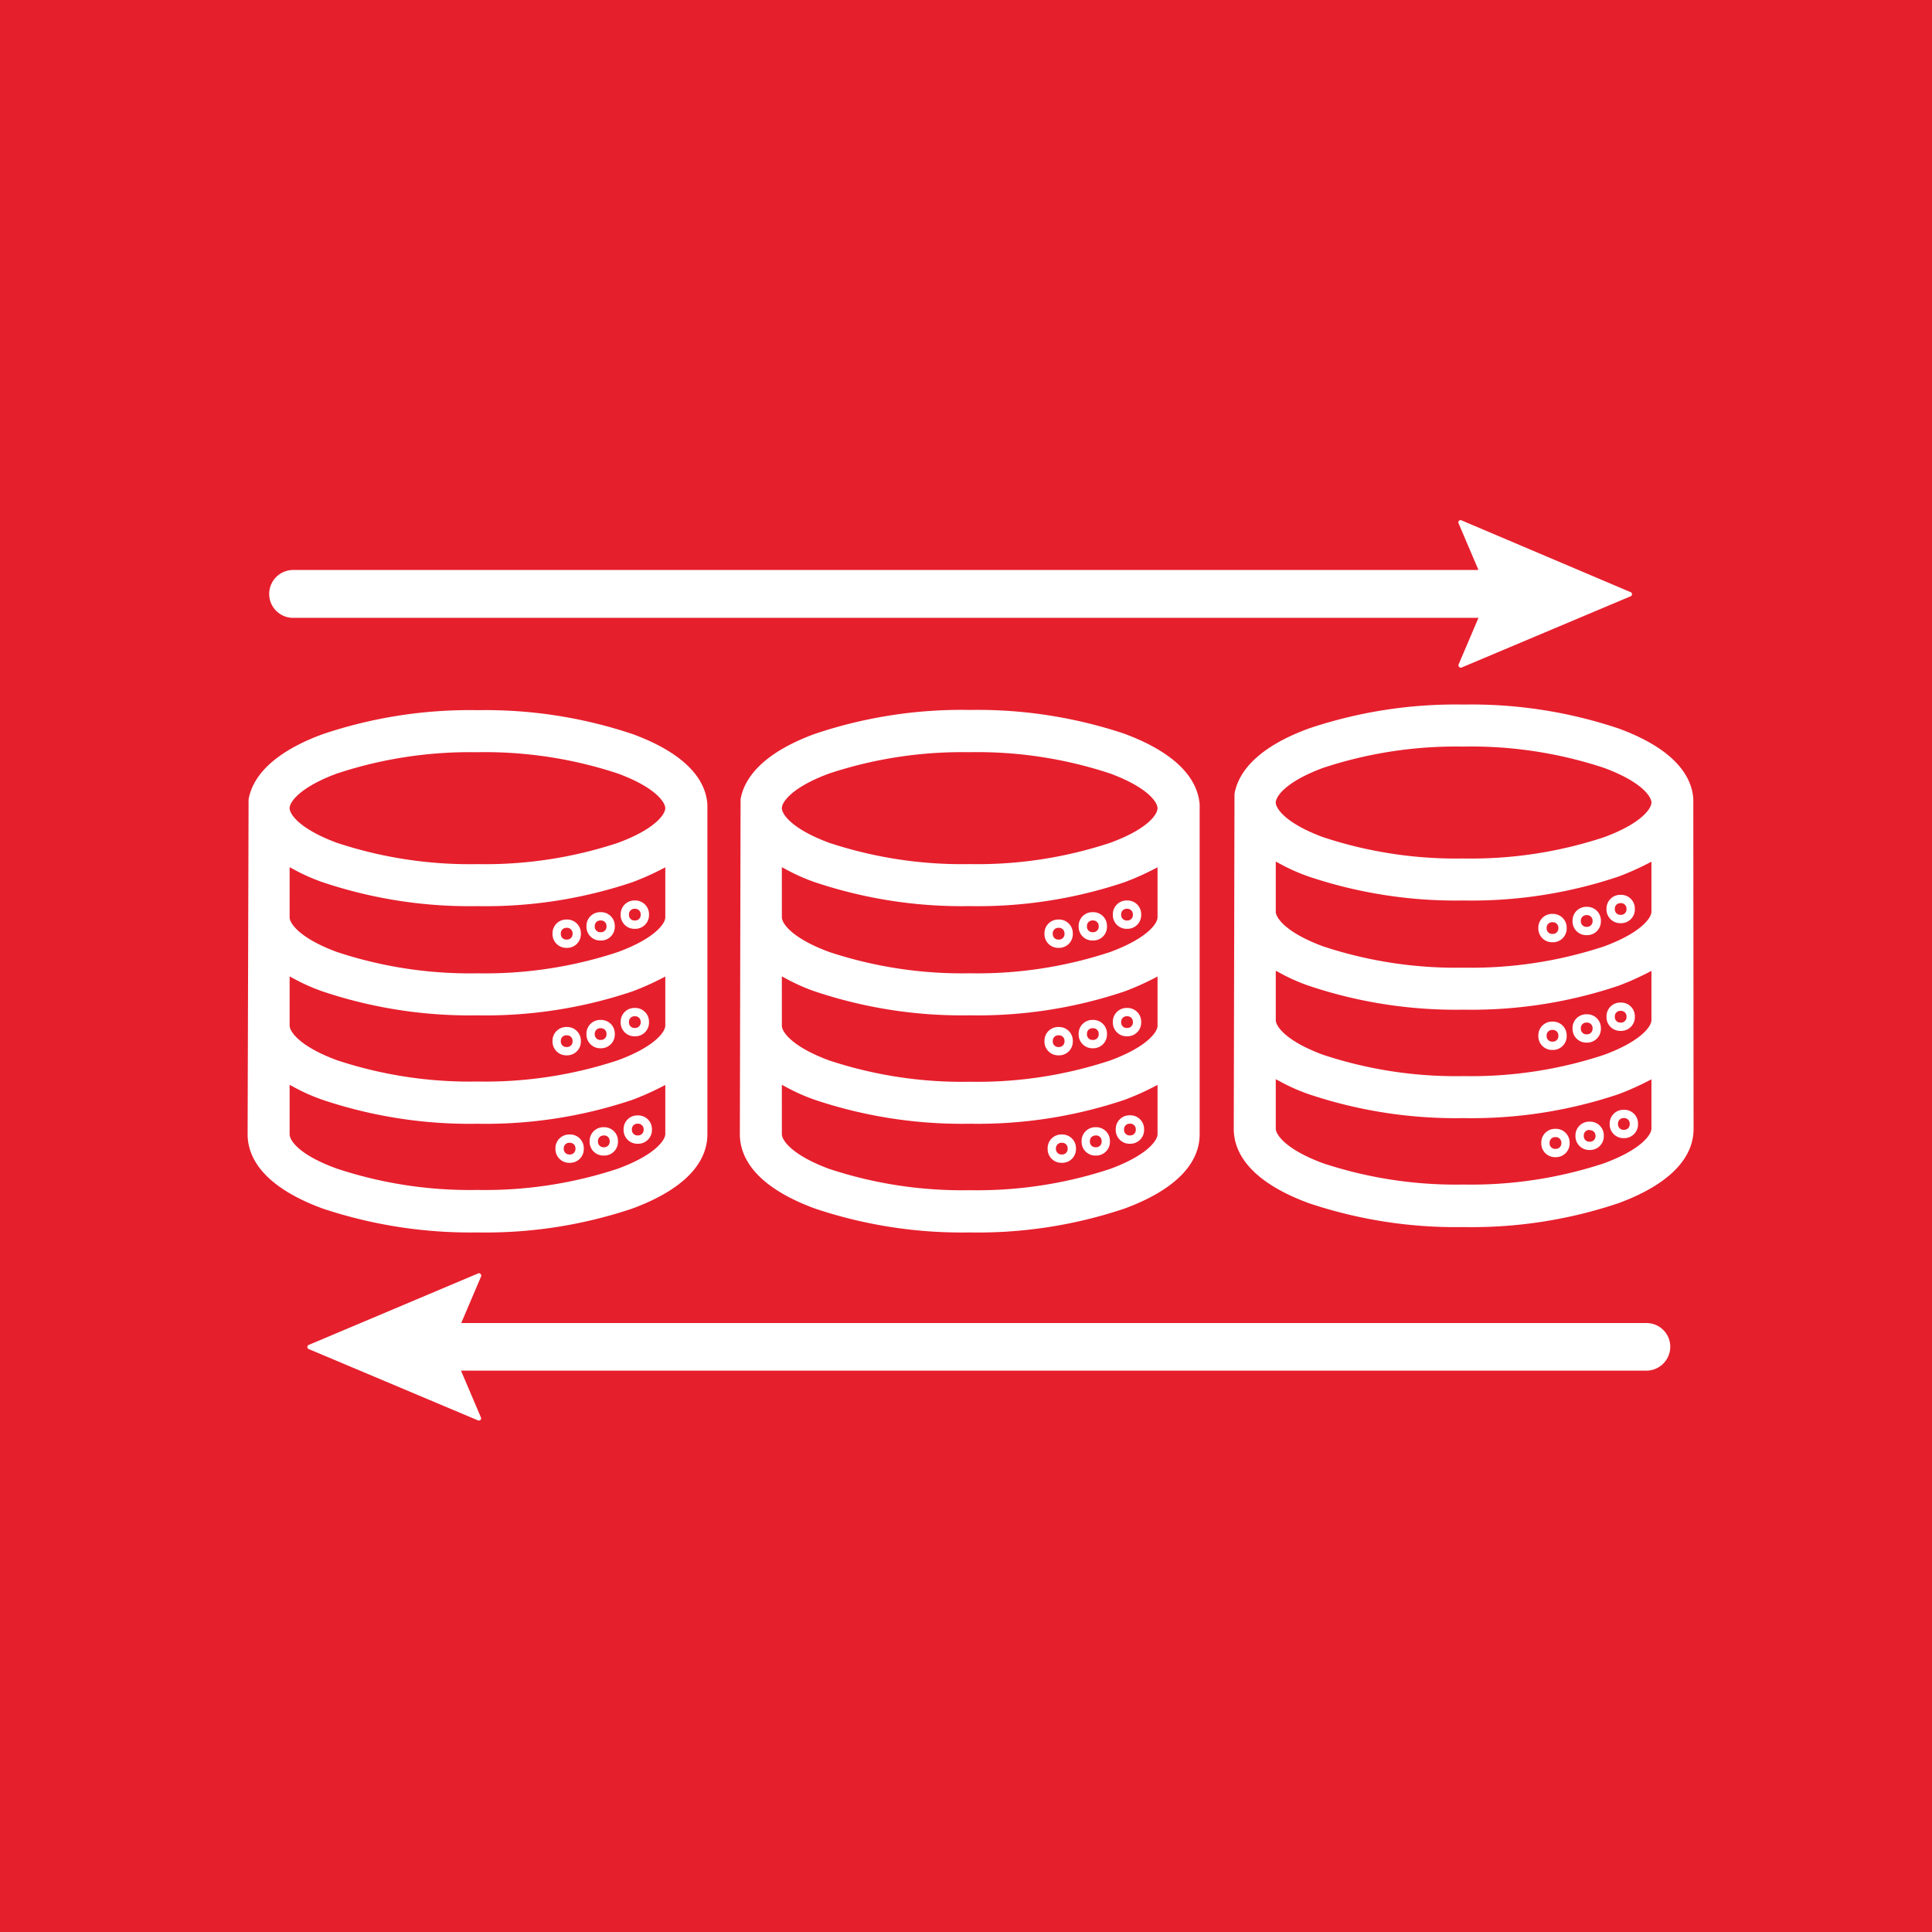
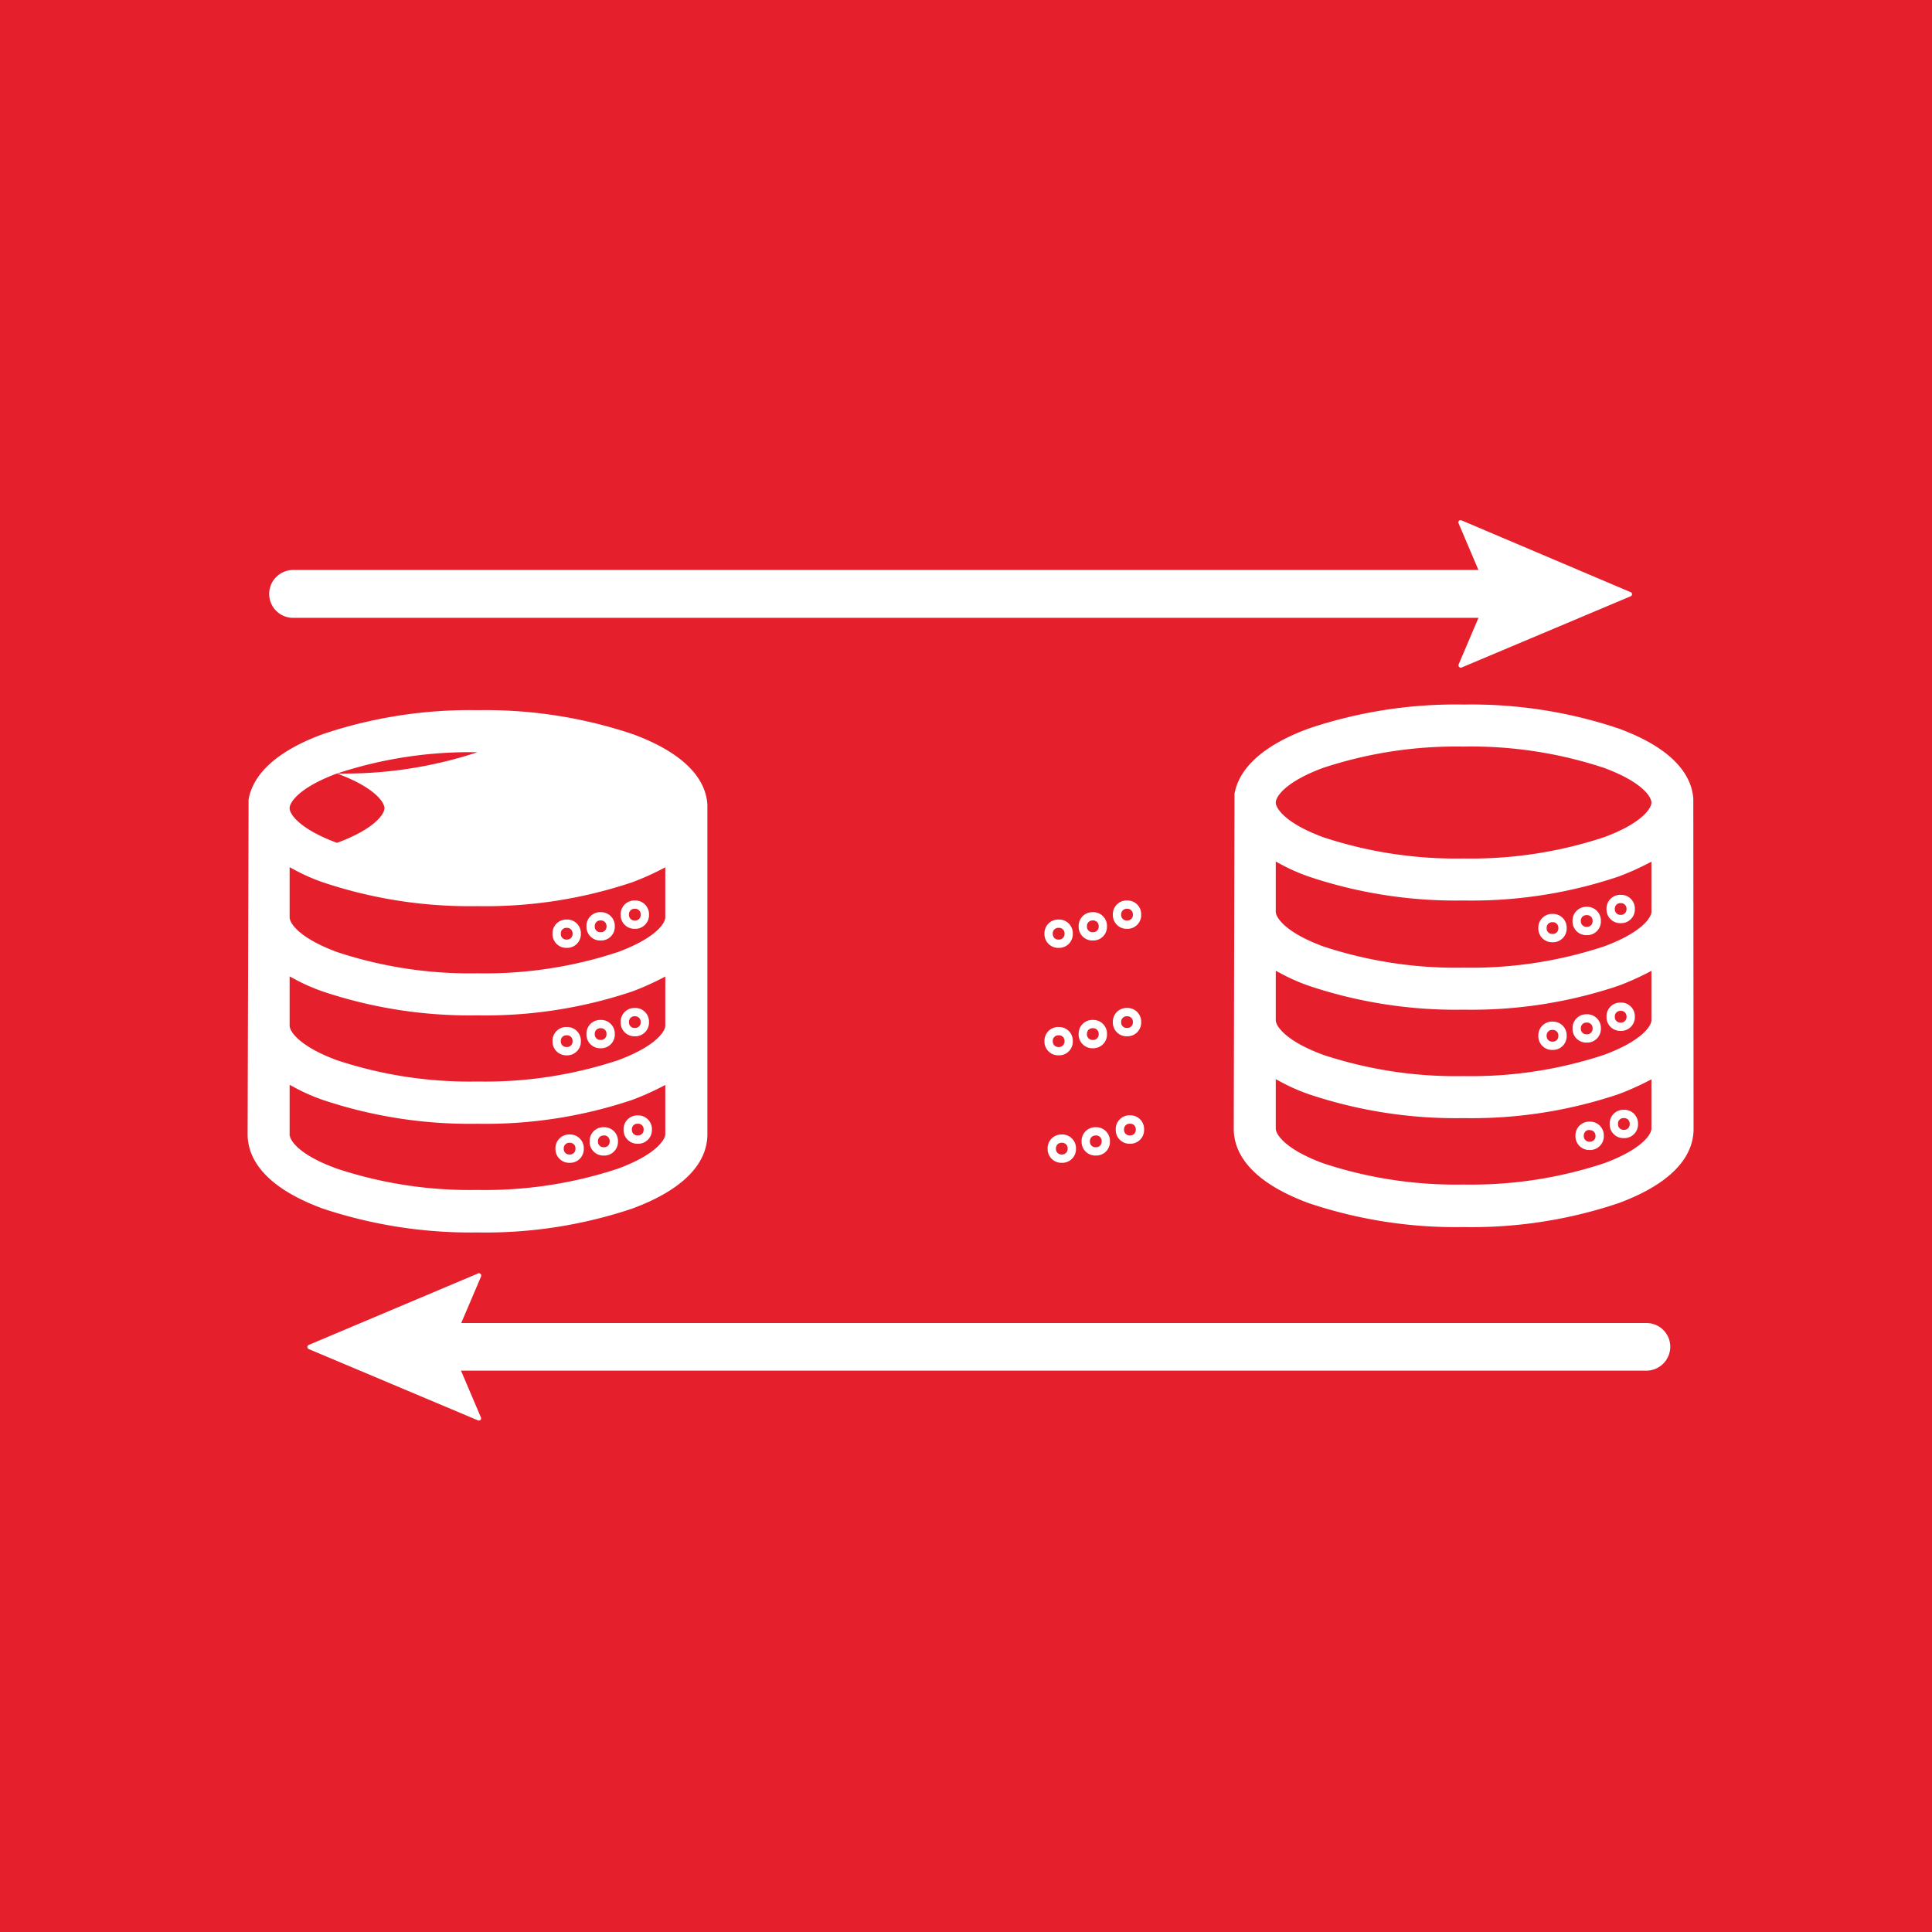
<svg xmlns="http://www.w3.org/2000/svg" width="78" height="78" viewBox="0 0 78 78">
  <defs>
    <clipPath>
      <rect width="78" height="78" />
    </clipPath>
  </defs>
  <g>
    <rect width="78" height="78" fill="#fff" />
    <rect id="Rectangle_13" data-name="Rectangle 13" width="78" height="78" fill="#e61f2d" />
    <g id="Group_7" data-name="Group 7" transform="translate(788.477 -110.444)">
      <path id="Path_47" data-name="Path 47" d="M-720.027,137.4a.093.093,0,0,1-.074-.043.093.093,0,0,1-.009-.091l.8-1.878h-47.855a.958.958,0,0,1-.685-.284.961.961,0,0,1-.282-.682.967.967,0,0,1,.966-.966h47.855l-.8-1.88a.087.087,0,0,1,0-.089.093.093,0,0,1,.077-.043.1.1,0,0,1,.038.008l6.832,2.9a.086.086,0,0,1,.053.082.087.087,0,0,1-.054.083l-6.833,2.879A.081.081,0,0,1-720.027,137.4Z" transform="translate(-9.477)" fill="#fff" />
      <path id="Path_48" data-name="Path 48" d="M-742.832,499.914a.1.1,0,0,1-.038-.008l-6.832-2.879a.087.087,0,0,1-.053-.082.087.087,0,0,1,.054-.083l6.843-2.889a.078.078,0,0,1,.032-.007.093.093,0,0,1,.074.043.093.093,0,0,1,.009.091l-.8,1.878h47.855a.958.958,0,0,1,.957.956.968.968,0,0,1-.966.966h-47.855l.8,1.88a.088.088,0,0,1,0,.089A.093.093,0,0,1-742.832,499.914Z" transform="translate(-26.313 -332.119)" fill="#fff" />
-       <path id="Path_49" data-name="Path 49" d="M-769.2,244.017a18.884,18.884,0,0,1-6.254-.966c-2.5-.922-3.026-2.14-3.026-3l.039-13.515c.191-1.077,1.226-1.989,3-2.638a18.589,18.589,0,0,1,6.254-.966,18.66,18.66,0,0,1,6.253.966c1.894.695,2.937,1.676,3.016,2.836v13.317c0,1.231-1.047,2.268-3.026,3a18.588,18.588,0,0,1-6.253.966Zm-7.584-3.964c0,.259.4.843,1.915,1.39a17.081,17.081,0,0,0,5.668.858,17.08,17.08,0,0,0,5.669-.858c1.515-.559,1.915-1.16,1.915-1.4v-1.981l-.245.126a10.688,10.688,0,0,1-1.087.476,18.583,18.583,0,0,1-6.252.965,18.659,18.659,0,0,1-6.253-.966,7.666,7.666,0,0,1-1.084-.474l-.246-.131Zm0-4.388c0,.24.4.841,1.914,1.4a17.083,17.083,0,0,0,5.669.859,17.084,17.084,0,0,0,5.669-.858c1.515-.559,1.915-1.16,1.915-1.4v-1.981l-.245.126a10.69,10.69,0,0,1-1.087.476,18.586,18.586,0,0,1-6.252.965,18.66,18.66,0,0,1-6.253-.966,7.668,7.668,0,0,1-1.084-.474l-.246-.131Zm0-4.369c0,.24.4.841,1.914,1.4a17.083,17.083,0,0,0,5.669.859,17.084,17.084,0,0,0,5.669-.858c1.515-.559,1.915-1.16,1.915-1.4v-2.021l-.245.126a10.676,10.676,0,0,1-1.087.476,18.586,18.586,0,0,1-6.252.965,18.66,18.66,0,0,1-6.253-.966,7.668,7.668,0,0,1-1.084-.474l-.246-.131Zm7.583-6.666a17.084,17.084,0,0,0-5.669.858c-1.515.559-1.915,1.16-1.915,1.4s.4.841,1.914,1.4a17.083,17.083,0,0,0,5.669.859,17.084,17.084,0,0,0,5.669-.858c1.515-.559,1.915-1.16,1.915-1.4s-.4-.841-1.914-1.4A17.084,17.084,0,0,0-769.2,224.629Z" transform="translate(0 -83.816)" fill="#fff" />
+       <path id="Path_49" data-name="Path 49" d="M-769.2,244.017a18.884,18.884,0,0,1-6.254-.966c-2.5-.922-3.026-2.14-3.026-3l.039-13.515c.191-1.077,1.226-1.989,3-2.638a18.589,18.589,0,0,1,6.254-.966,18.66,18.66,0,0,1,6.253.966c1.894.695,2.937,1.676,3.016,2.836v13.317c0,1.231-1.047,2.268-3.026,3a18.588,18.588,0,0,1-6.253.966Zm-7.584-3.964c0,.259.4.843,1.915,1.39a17.081,17.081,0,0,0,5.668.858,17.08,17.08,0,0,0,5.669-.858c1.515-.559,1.915-1.16,1.915-1.4v-1.981l-.245.126a10.688,10.688,0,0,1-1.087.476,18.583,18.583,0,0,1-6.252.965,18.659,18.659,0,0,1-6.253-.966,7.666,7.666,0,0,1-1.084-.474l-.246-.131Zm0-4.388c0,.24.4.841,1.914,1.4a17.083,17.083,0,0,0,5.669.859,17.084,17.084,0,0,0,5.669-.858c1.515-.559,1.915-1.16,1.915-1.4v-1.981l-.245.126a10.69,10.69,0,0,1-1.087.476,18.586,18.586,0,0,1-6.252.965,18.66,18.66,0,0,1-6.253-.966,7.668,7.668,0,0,1-1.084-.474l-.246-.131Zm0-4.369c0,.24.4.841,1.914,1.4a17.083,17.083,0,0,0,5.669.859,17.084,17.084,0,0,0,5.669-.858c1.515-.559,1.915-1.16,1.915-1.4v-2.021l-.245.126a10.676,10.676,0,0,1-1.087.476,18.586,18.586,0,0,1-6.252.965,18.66,18.66,0,0,1-6.253-.966,7.668,7.668,0,0,1-1.084-.474l-.246-.131Zm7.583-6.666a17.084,17.084,0,0,0-5.669.858c-1.515.559-1.915,1.16-1.915,1.4s.4.841,1.914,1.4c1.515-.559,1.915-1.16,1.915-1.4s-.4-.841-1.914-1.4A17.084,17.084,0,0,0-769.2,224.629Z" transform="translate(0 -83.816)" fill="#fff" />
      <path id="Path_50" data-name="Path 50" d="M-598.348,315.677a.554.554,0,0,1-.572-.572.554.554,0,0,1,.572-.572.554.554,0,0,1,.572.572A.554.554,0,0,1-598.348,315.677Zm0-.809a.222.222,0,0,0-.237.236.222.222,0,0,0,.237.237.222.222,0,0,0,.236-.237A.222.222,0,0,0-598.348,314.868Z" transform="translate(-164.499 -167.734)" fill="#fff" />
      <path id="Path_51" data-name="Path 51" d="M-614.819,321.315a.554.554,0,0,1-.572-.572.554.554,0,0,1,.572-.572.554.554,0,0,1,.572.572A.554.554,0,0,1-614.819,321.315Zm0-.809a.222.222,0,0,0-.237.237.222.222,0,0,0,.237.237.222.222,0,0,0,.237-.237A.222.222,0,0,0-614.819,320.506Z" transform="translate(-149.409 -172.9)" fill="#fff" />
      <path id="Path_52" data-name="Path 52" d="M-631.162,324.847a.554.554,0,0,1-.572-.572.554.554,0,0,1,.572-.572.554.554,0,0,1,.572.572A.554.554,0,0,1-631.162,324.847Zm0-.809a.222.222,0,0,0-.237.237.222.222,0,0,0,.237.237.222.222,0,0,0,.237-.237A.222.222,0,0,0-631.162,324.038Z" transform="translate(-134.436 -176.135)" fill="#fff" />
      <path id="Path_53" data-name="Path 53" d="M-598.348,367.418a.554.554,0,0,1-.572-.572.554.554,0,0,1,.572-.572.554.554,0,0,1,.572.572A.554.554,0,0,1-598.348,367.418Zm0-.809a.222.222,0,0,0-.237.236.222.222,0,0,0,.237.237.222.222,0,0,0,.236-.237A.222.222,0,0,0-598.348,366.609Z" transform="translate(-164.499 -215.136)" fill="#fff" />
      <path id="Path_54" data-name="Path 54" d="M-614.819,373.177a.554.554,0,0,1-.572-.572.554.554,0,0,1,.572-.572.554.554,0,0,1,.572.572A.554.554,0,0,1-614.819,373.177Zm0-.809a.222.222,0,0,0-.237.236.222.222,0,0,0,.237.237.222.222,0,0,0,.237-.237A.222.222,0,0,0-614.819,372.368Z" transform="translate(-149.409 -220.412)" fill="#fff" />
      <path id="Path_55" data-name="Path 55" d="M-631.162,376.588a.554.554,0,0,1-.572-.572.554.554,0,0,1,.572-.572.554.554,0,0,1,.572.572A.554.554,0,0,1-631.162,376.588Zm0-.809a.222.222,0,0,0-.237.236.222.222,0,0,0,.237.237.222.222,0,0,0,.237-.237A.222.222,0,0,0-631.162,375.779Z" transform="translate(-134.436 -223.537)" fill="#fff" />
      <path id="Path_56" data-name="Path 56" d="M-596.943,419.148a.554.554,0,0,1-.572-.572.554.554,0,0,1,.572-.572.554.554,0,0,1,.572.572A.554.554,0,0,1-596.943,419.148Zm0-.809a.222.222,0,0,0-.237.236.222.222,0,0,0,.237.237.222.222,0,0,0,.237-.237A.222.222,0,0,0-596.943,418.339Z" transform="translate(-165.786 -262.528)" fill="#fff" />
      <path id="Path_57" data-name="Path 57" d="M-613.288,424.8a.554.554,0,0,1-.572-.572.554.554,0,0,1,.572-.572.554.554,0,0,1,.572.572A.554.554,0,0,1-613.288,424.8Zm0-.809a.222.222,0,0,0-.236.236.222.222,0,0,0,.236.237.222.222,0,0,0,.237-.237A.222.222,0,0,0-613.288,423.988Z" transform="translate(-150.812 -267.703)" fill="#fff" />
      <path id="Path_58" data-name="Path 58" d="M-629.749,428.327a.554.554,0,0,1-.572-.572.554.554,0,0,1,.572-.572.554.554,0,0,1,.572.572A.554.554,0,0,1-629.749,428.327Zm0-.809a.222.222,0,0,0-.237.236.222.222,0,0,0,.237.237.222.222,0,0,0,.236-.237A.222.222,0,0,0-629.749,427.518Z" transform="translate(-135.731 -270.937)" fill="#fff" />
-       <path id="Path_59" data-name="Path 59" d="M-532.266,243.906a18.659,18.659,0,0,1-6.253-.966c-2.5-.923-3.027-2.14-3.027-3l.029-13.525c.191-1.077,1.226-1.989,3-2.638a18.588,18.588,0,0,1,6.254-.966,18.736,18.736,0,0,1,6.21.95l.043.016c1.887.7,2.934,1.684,3.027,2.847v13.316c0,1.231-1.047,2.268-3.026,3A18.588,18.588,0,0,1-532.266,243.906Zm-7.584-3.965c0,.24.4.841,1.914,1.4a17.082,17.082,0,0,0,5.669.859,17.084,17.084,0,0,0,5.669-.858c1.515-.559,1.915-1.16,1.915-1.4V237.95l-.245.126a10.676,10.676,0,0,1-1.087.476,18.582,18.582,0,0,1-6.252.965,18.659,18.659,0,0,1-6.253-.966,7.661,7.661,0,0,1-1.084-.474l-.247-.131Zm0-4.378c0,.24.4.841,1.914,1.4a17.083,17.083,0,0,0,5.669.859,17.084,17.084,0,0,0,5.669-.858c1.515-.559,1.915-1.16,1.915-1.4v-1.991l-.245.126a10.685,10.685,0,0,1-1.087.476,18.585,18.585,0,0,1-6.252.965,18.663,18.663,0,0,1-6.253-.966,7.673,7.673,0,0,1-1.084-.474l-.247-.131Zm0-4.379c0,.24.4.841,1.914,1.4a17.083,17.083,0,0,0,5.669.859,17.084,17.084,0,0,0,5.669-.858c1.515-.559,1.915-1.16,1.915-1.4v-2.021l-.245.126a10.665,10.665,0,0,1-1.087.476,18.585,18.585,0,0,1-6.252.965,18.662,18.662,0,0,1-6.253-.966,7.675,7.675,0,0,1-1.084-.474l-.247-.131Zm7.583-6.666a17.083,17.083,0,0,0-5.669.858c-1.515.559-1.915,1.16-1.915,1.4s.4.841,1.914,1.4a17.083,17.083,0,0,0,5.669.859,17.084,17.084,0,0,0,5.669-.858c1.511-.554,1.915-1.141,1.915-1.4,0-.24-.4-.841-1.914-1.4A17.083,17.083,0,0,0-532.266,224.517Z" transform="translate(-217.061 -83.705)" fill="#fff" />
      <path id="Path_60" data-name="Path 60" d="M-361.413,315.677a.554.554,0,0,1-.572-.572.554.554,0,0,1,.572-.572.554.554,0,0,1,.572.572A.554.554,0,0,1-361.413,315.677Zm0-.809a.222.222,0,0,0-.237.236.222.222,0,0,0,.237.237.222.222,0,0,0,.237-.237A.222.222,0,0,0-361.413,314.868Z" transform="translate(-381.563 -167.734)" fill="#fff" />
      <path id="Path_61" data-name="Path 61" d="M-377.879,321.315a.554.554,0,0,1-.572-.572.554.554,0,0,1,.572-.572.554.554,0,0,1,.572.572A.554.554,0,0,1-377.879,321.315Zm0-.809a.222.222,0,0,0-.237.237.222.222,0,0,0,.237.237.222.222,0,0,0,.237-.237A.222.222,0,0,0-377.879,320.506Z" transform="translate(-366.478 -172.9)" fill="#fff" />
      <path id="Path_62" data-name="Path 62" d="M-394.339,324.847a.554.554,0,0,1-.572-.572.554.554,0,0,1,.572-.572.554.554,0,0,1,.572.572A.554.554,0,0,1-394.339,324.847Zm0-.809a.222.222,0,0,0-.237.237.222.222,0,0,0,.237.237.222.222,0,0,0,.237-.237A.222.222,0,0,0-394.339,324.038Z" transform="translate(-351.398 -176.135)" fill="#fff" />
      <path id="Path_63" data-name="Path 63" d="M-361.413,367.418a.554.554,0,0,1-.572-.572.554.554,0,0,1,.572-.572.554.554,0,0,1,.572.572A.554.554,0,0,1-361.413,367.418Zm0-.809a.222.222,0,0,0-.237.236.222.222,0,0,0,.237.237.222.222,0,0,0,.237-.237A.222.222,0,0,0-361.413,366.609Z" transform="translate(-381.563 -215.136)" fill="#fff" />
      <path id="Path_64" data-name="Path 64" d="M-377.879,373.177a.554.554,0,0,1-.572-.572.554.554,0,0,1,.572-.572.554.554,0,0,1,.572.572A.554.554,0,0,1-377.879,373.177Zm0-.809a.222.222,0,0,0-.237.236.222.222,0,0,0,.237.237.222.222,0,0,0,.237-.237A.222.222,0,0,0-377.879,372.368Z" transform="translate(-366.478 -220.412)" fill="#fff" />
      <path id="Path_65" data-name="Path 65" d="M-394.339,376.588a.554.554,0,0,1-.572-.572.554.554,0,0,1,.572-.572.554.554,0,0,1,.572.572A.554.554,0,0,1-394.339,376.588Zm0-.809a.222.222,0,0,0-.237.236.222.222,0,0,0,.237.237.222.222,0,0,0,.237-.237A.222.222,0,0,0-394.339,375.779Z" transform="translate(-351.398 -223.537)" fill="#fff" />
      <path id="Path_66" data-name="Path 66" d="M-360,419.148a.554.554,0,0,1-.572-.572A.554.554,0,0,1-360,418a.554.554,0,0,1,.572.572A.554.554,0,0,1-360,419.148Zm0-.809a.222.222,0,0,0-.237.236.222.222,0,0,0,.237.237.222.222,0,0,0,.237-.237A.222.222,0,0,0-360,418.339Z" transform="translate(-382.859 -262.528)" fill="#fff" />
      <path id="Path_67" data-name="Path 67" d="M-376.463,424.8a.554.554,0,0,1-.572-.572.554.554,0,0,1,.572-.572.554.554,0,0,1,.572.572A.554.554,0,0,1-376.463,424.8Zm0-.809a.222.222,0,0,0-.237.236.222.222,0,0,0,.237.237.222.222,0,0,0,.237-.237A.222.222,0,0,0-376.463,423.988Z" transform="translate(-367.775 -267.703)" fill="#fff" />
      <path id="Path_68" data-name="Path 68" d="M-392.808,428.327a.554.554,0,0,1-.572-.572.554.554,0,0,1,.572-.572.554.554,0,0,1,.572.572A.554.554,0,0,1-392.808,428.327Zm0-.809a.222.222,0,0,0-.237.236.222.222,0,0,0,.237.237.222.222,0,0,0,.236-.237A.222.222,0,0,0-392.808,427.518Z" transform="translate(-352.801 -270.937)" fill="#fff" />
      <path id="Path_69" data-name="Path 69" d="M-294.5,241.327a18.66,18.66,0,0,1-6.253-.966c-2.5-.923-3.027-2.14-3.027-3l.03-13.525c.191-1.077,1.226-1.989,3-2.638a18.588,18.588,0,0,1,6.254-.966,18.658,18.658,0,0,1,6.253.966c2.391.877,2.961,2.026,3.016,2.836l.011,13.327c0,1.231-1.047,2.268-3.027,3A18.587,18.587,0,0,1-294.5,241.327Zm-7.584-3.975c0,.24.4.841,1.914,1.4a17.085,17.085,0,0,0,5.669.858,17.084,17.084,0,0,0,5.669-.858c1.515-.559,1.915-1.16,1.915-1.4v-1.991l-.245.126a10.665,10.665,0,0,1-1.087.476,18.587,18.587,0,0,1-6.252.965,18.66,18.66,0,0,1-6.253-.966,7.662,7.662,0,0,1-1.084-.474l-.246-.131Zm0-4.379c0,.24.4.841,1.914,1.4a17.082,17.082,0,0,0,5.669.859,17.084,17.084,0,0,0,5.669-.858c1.515-.559,1.915-1.16,1.915-1.4v-1.991l-.245.126a10.679,10.679,0,0,1-1.087.476,18.586,18.586,0,0,1-6.252.965,18.662,18.662,0,0,1-6.253-.966,7.683,7.683,0,0,1-1.084-.474l-.246-.131Zm0-4.378c0,.24.4.841,1.914,1.4a17.083,17.083,0,0,0,5.669.859,17.085,17.085,0,0,0,5.669-.858c1.515-.559,1.915-1.16,1.915-1.4v-2.021l-.245.126a10.672,10.672,0,0,1-1.087.476,18.586,18.586,0,0,1-6.252.965,18.658,18.658,0,0,1-6.253-.966,7.672,7.672,0,0,1-1.084-.474l-.246-.131Zm7.584-6.666a17.083,17.083,0,0,0-5.669.858c-1.515.559-1.915,1.16-1.915,1.4s.4.841,1.914,1.4a17.083,17.083,0,0,0,5.669.859,17.082,17.082,0,0,0,5.669-.858c1.515-.559,1.915-1.16,1.915-1.4s-.4-.841-1.915-1.4A17.082,17.082,0,0,0-294.5,221.928Z" transform="translate(-434.887 -81.343)" fill="#fff" />
      <path id="Path_70" data-name="Path 70" d="M-123.768,312.965a.554.554,0,0,1-.572-.572.554.554,0,0,1,.572-.572.554.554,0,0,1,.572.572A.554.554,0,0,1-123.768,312.965Zm0-.809a.222.222,0,0,0-.236.237.222.222,0,0,0,.236.236.222.222,0,0,0,.236-.236A.222.222,0,0,0-123.768,312.156Z" transform="translate(-599.278 -165.25)" fill="#fff" />
      <path id="Path_71" data-name="Path 71" d="M-140.112,318.735a.554.554,0,0,1-.572-.572.554.554,0,0,1,.572-.572.554.554,0,0,1,.572.572A.554.554,0,0,1-140.112,318.735Zm0-.809a.222.222,0,0,0-.237.237.222.222,0,0,0,.237.236.222.222,0,0,0,.237-.236A.222.222,0,0,0-140.112,317.926Z" transform="translate(-584.305 -170.536)" fill="#fff" />
      <path id="Path_72" data-name="Path 72" d="M-156.579,322.145a.554.554,0,0,1-.572-.572.554.554,0,0,1,.572-.572.554.554,0,0,1,.572.572A.554.554,0,0,1-156.579,322.145Zm0-.809a.222.222,0,0,0-.237.237.222.222,0,0,0,.237.236.222.222,0,0,0,.236-.236A.222.222,0,0,0-156.579,321.336Z" transform="translate(-569.219 -173.66)" fill="#fff" />
      <path id="Path_73" data-name="Path 73" d="M-123.768,364.824a.554.554,0,0,1-.572-.572.554.554,0,0,1,.572-.572.554.554,0,0,1,.572.572A.554.554,0,0,1-123.768,364.824Zm0-.809a.222.222,0,0,0-.236.237.222.222,0,0,0,.236.237.222.222,0,0,0,.236-.237A.222.222,0,0,0-123.768,364.015Z" transform="translate(-599.278 -212.76)" fill="#fff" />
      <path id="Path_74" data-name="Path 74" d="M-140.112,370.465a.554.554,0,0,1-.572-.572.554.554,0,0,1,.572-.572.554.554,0,0,1,.572.572A.554.554,0,0,1-140.112,370.465Zm0-.809a.222.222,0,0,0-.237.237.222.222,0,0,0,.237.237.222.222,0,0,0,.237-.237A.222.222,0,0,0-140.112,369.656Z" transform="translate(-584.305 -217.928)" fill="#fff" />
      <path id="Path_75" data-name="Path 75" d="M-156.579,373.994a.554.554,0,0,1-.572-.572.554.554,0,0,1,.572-.572.554.554,0,0,1,.572.572A.554.554,0,0,1-156.579,373.994Zm0-.809a.222.222,0,0,0-.237.237.222.222,0,0,0,.237.237.222.222,0,0,0,.236-.237A.222.222,0,0,0-156.579,373.185Z" transform="translate(-569.219 -221.161)" fill="#fff" />
      <path id="Path_76" data-name="Path 76" d="M-122.239,416.445a.554.554,0,0,1-.572-.572.554.554,0,0,1,.572-.572.554.554,0,0,1,.572.572A.554.554,0,0,1-122.239,416.445Zm0-.809a.222.222,0,0,0-.236.237.222.222,0,0,0,.236.237.222.222,0,0,0,.237-.237A.222.222,0,0,0-122.239,415.636Z" transform="translate(-600.679 -260.052)" fill="#fff" />
      <path id="Path_77" data-name="Path 77" d="M-138.7,422.2a.554.554,0,0,1-.572-.572.554.554,0,0,1,.572-.572.554.554,0,0,1,.572.572A.554.554,0,0,1-138.7,422.2Zm0-.809a.222.222,0,0,0-.236.237.222.222,0,0,0,.236.237.222.222,0,0,0,.237-.237A.222.222,0,0,0-138.7,421.4Z" transform="translate(-585.599 -265.328)" fill="#fff" />
-       <path id="Path_78" data-name="Path 78" d="M-155.163,425.614a.554.554,0,0,1-.572-.572.554.554,0,0,1,.572-.572.554.554,0,0,1,.572.572A.554.554,0,0,1-155.163,425.614Zm0-.809a.222.222,0,0,0-.237.237.222.222,0,0,0,.237.237.222.222,0,0,0,.237-.237A.222.222,0,0,0-155.163,424.805Z" transform="translate(-570.516 -268.452)" fill="#fff" />
    </g>
  </g>
</svg>